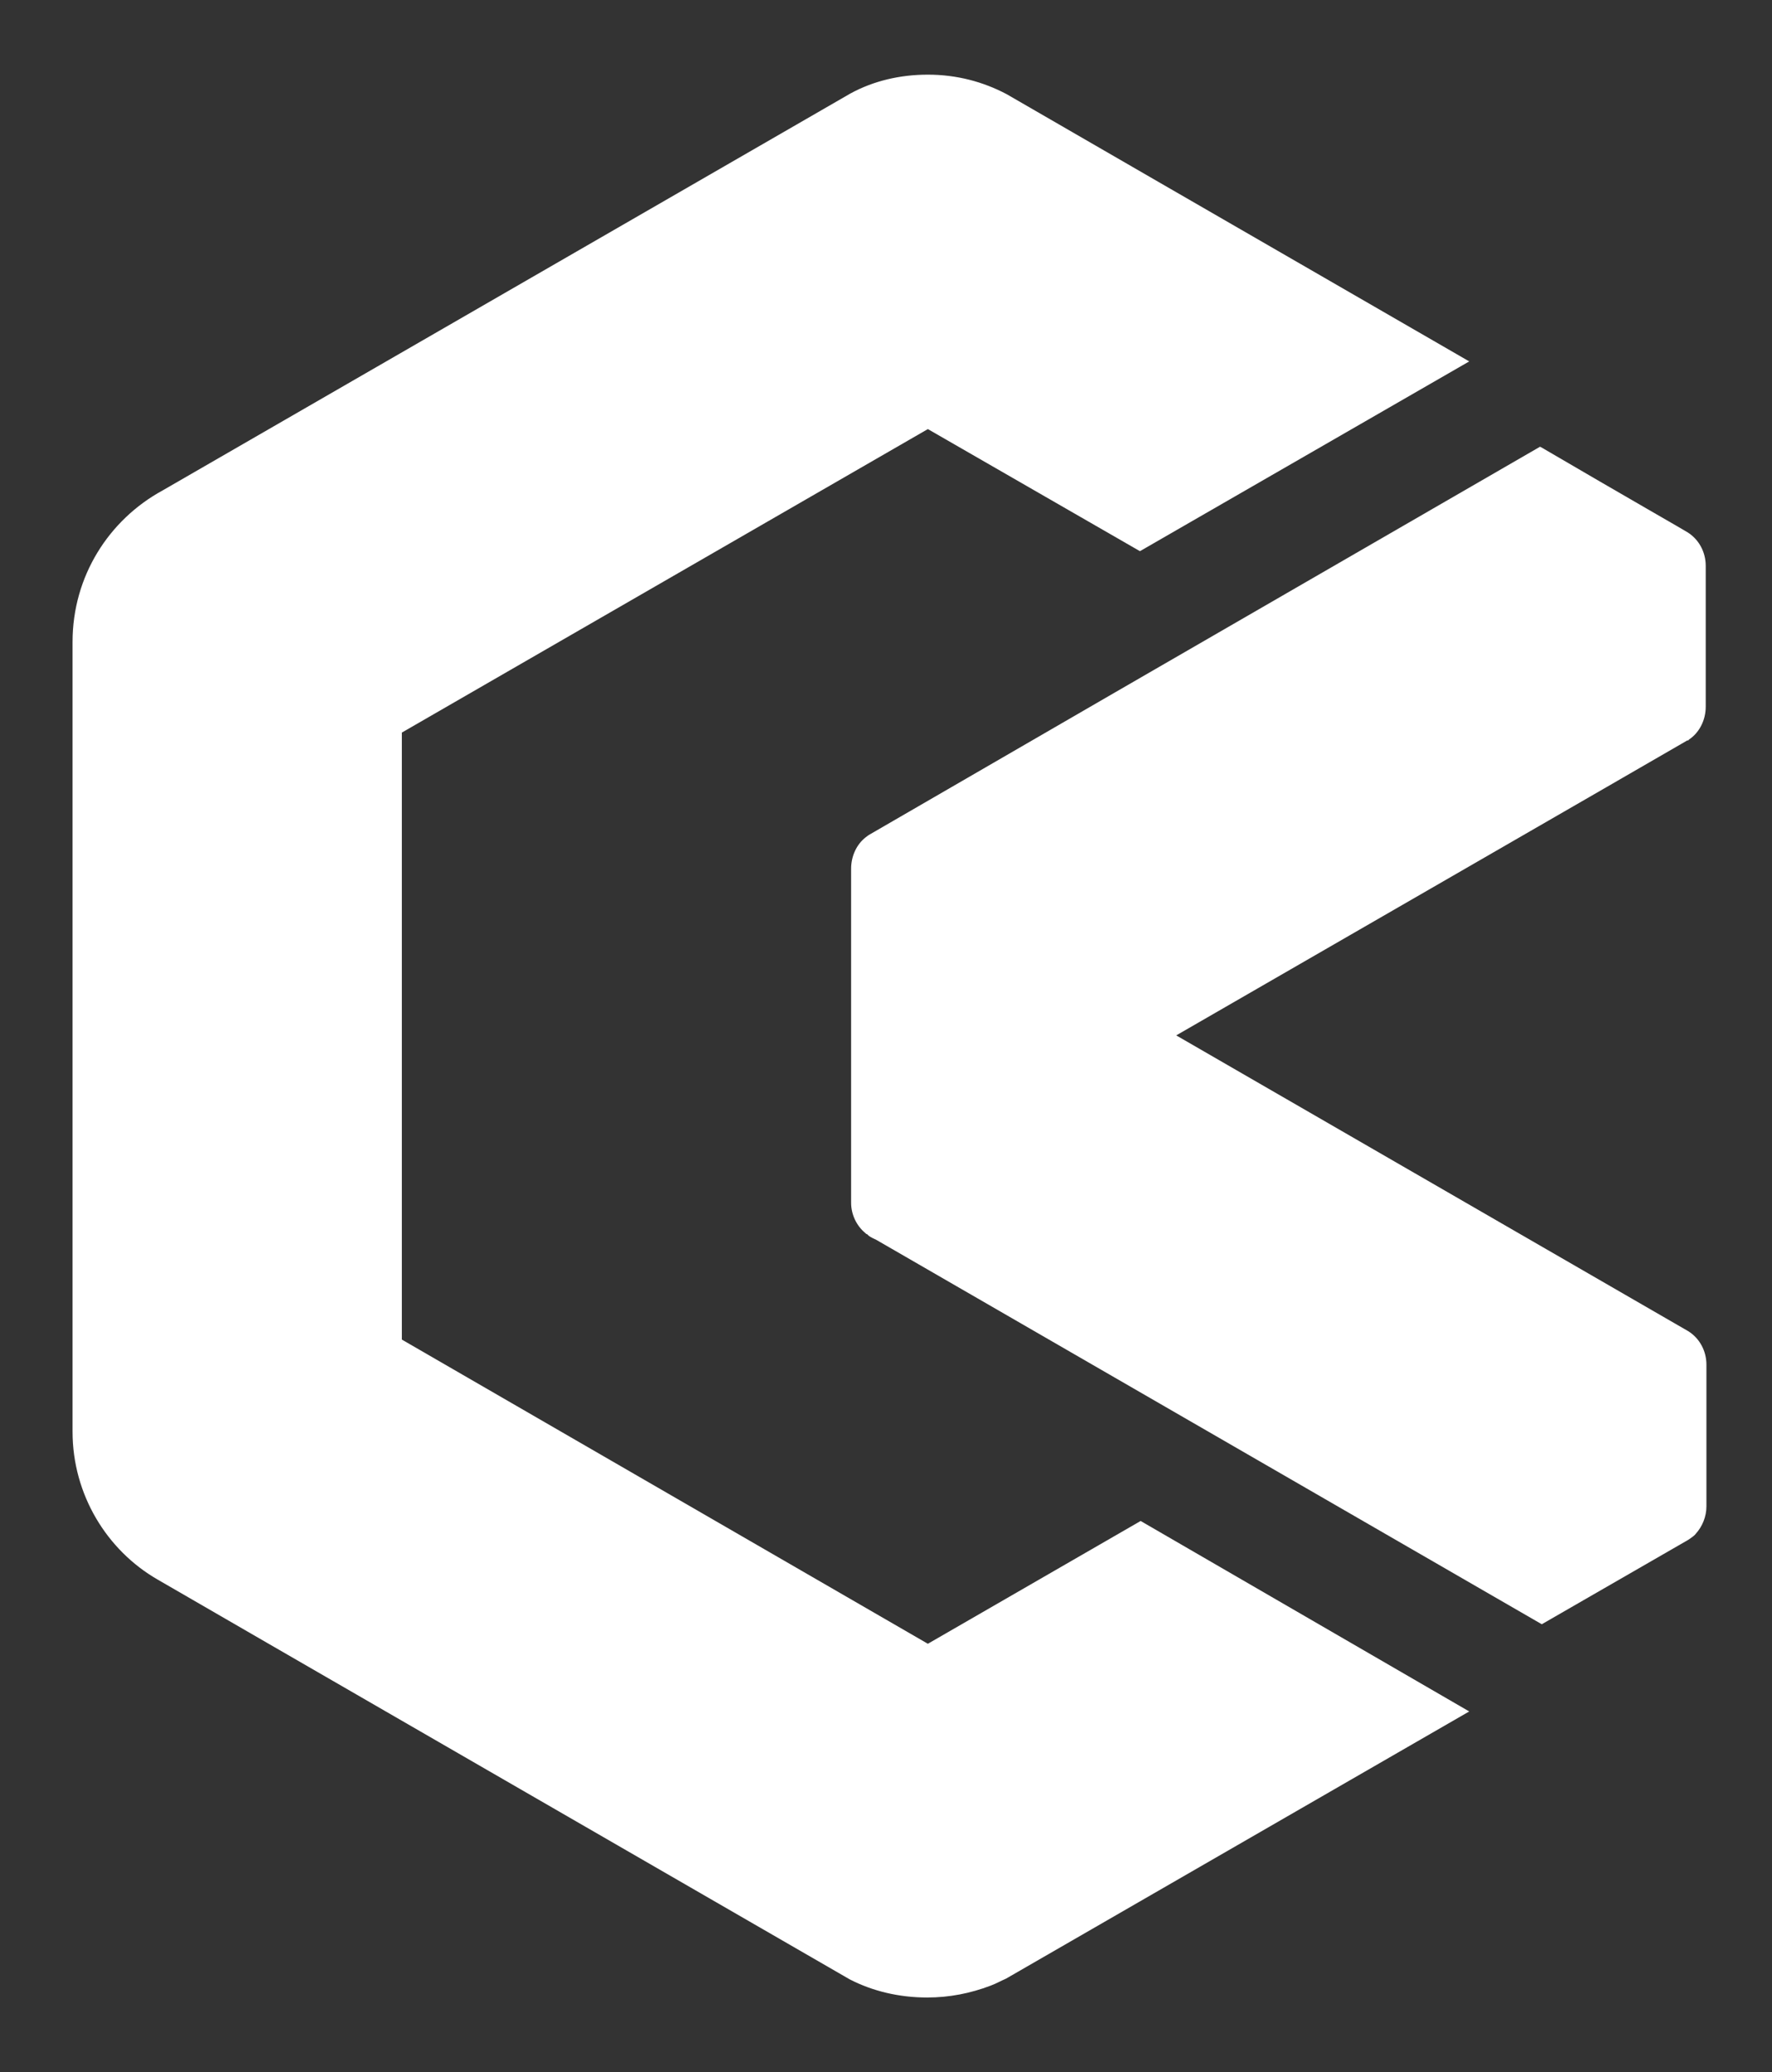
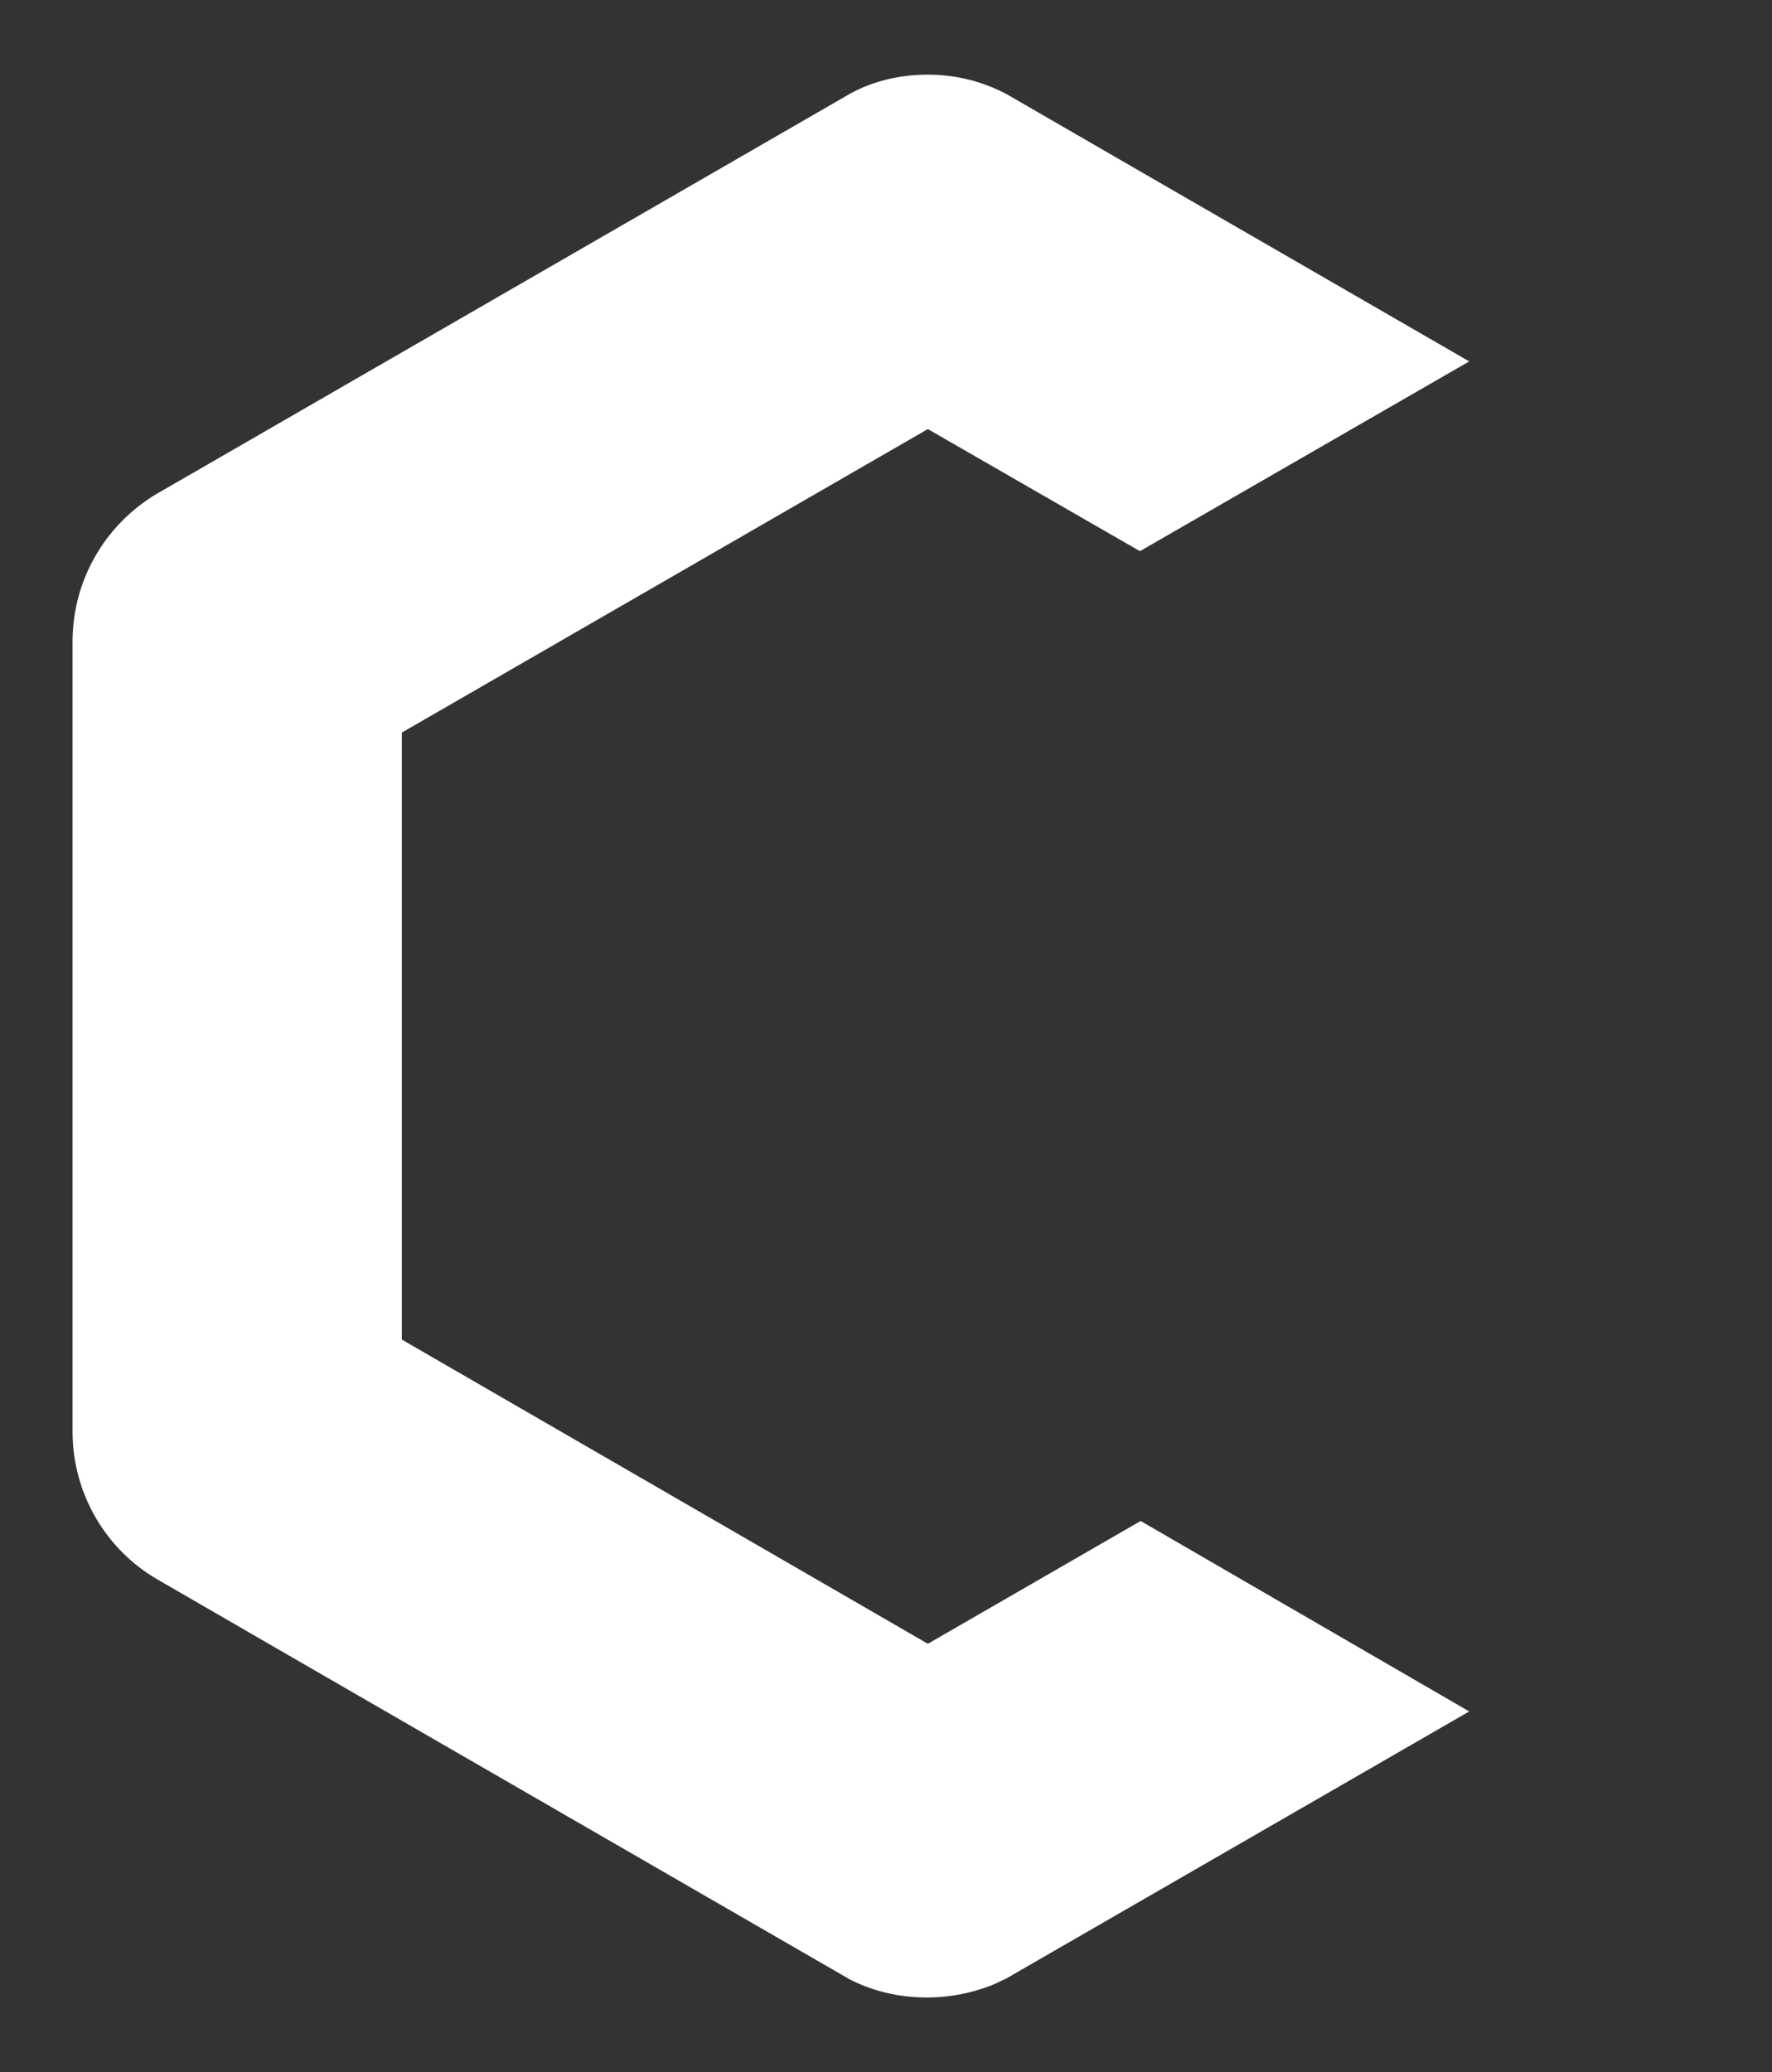
<svg xmlns="http://www.w3.org/2000/svg" version="1.1" id="Camada_1" x="0px" y="0px" viewBox="0 0 254 297" style="enable-background:new 0 0 254 297;" xml:space="preserve">
  <rect x="0" y="0" width="254" height="297" fill="#333333" stroke="none" />
  <style type="text/css">
	.st0{fill:#FFFFFF;}
</style>
-   <path class="st0" d="M242.1,106c1.5-1,2.4-2.8,2.4-4.7V81.1c0-2-1-3.8-2.6-4.8c-0.1-0.1-8.7-5-21-12.2c-0.1,0-0.1,0-0.1-0.1  l-60.9,35.2l-35.4,20.5c-0.1,0.1-0.3,0.2-0.4,0.3c-1.3,1-2.1,2.7-2.1,4.5v47.9c0,1.7,0.8,3.3,2,4.3c0.1,0.1,0.2,0.2,0.3,0.2  c0.1,0.1,0.1,0.1,0.2,0.2c0.4,0.3,0.7,0.4,1.1,0.6l95.4,55.1l21-12.1c0.4-0.3,0.8-0.5,1.1-0.9h0c0.9-1,1.5-2.4,1.5-3.9v-20.3  c0-2-1-3.8-2.6-4.8l-73.4-42.4c0,0,73-42.1,73.3-42.3C242,106.2,242,106.1,242.1,106" />
  <path class="st0" d="M163.5,218l-30.5,17.6L57.6,192V105l75.4-43.5L163.4,79l47.2-27.2c-30.5-17.6-66.3-38.3-66.3-38.3  c-3.4-1.8-7.2-2.8-11.3-2.8c-4,0-7.8,0.9-11.1,2.7L23.3,70.3C15.6,74.5,10.4,82.6,10.4,92v113.2c0,9,4.9,17,12.2,21.2  c0.3,0.2,99.2,57.3,99.2,57.3c3.3,1.7,7.1,2.6,11.1,2.6c3.2,0,6.2-0.6,9.1-1.7c0.8-0.3,1.5-0.7,2.2-1l66.4-38.3L163.5,218z" />
</svg>